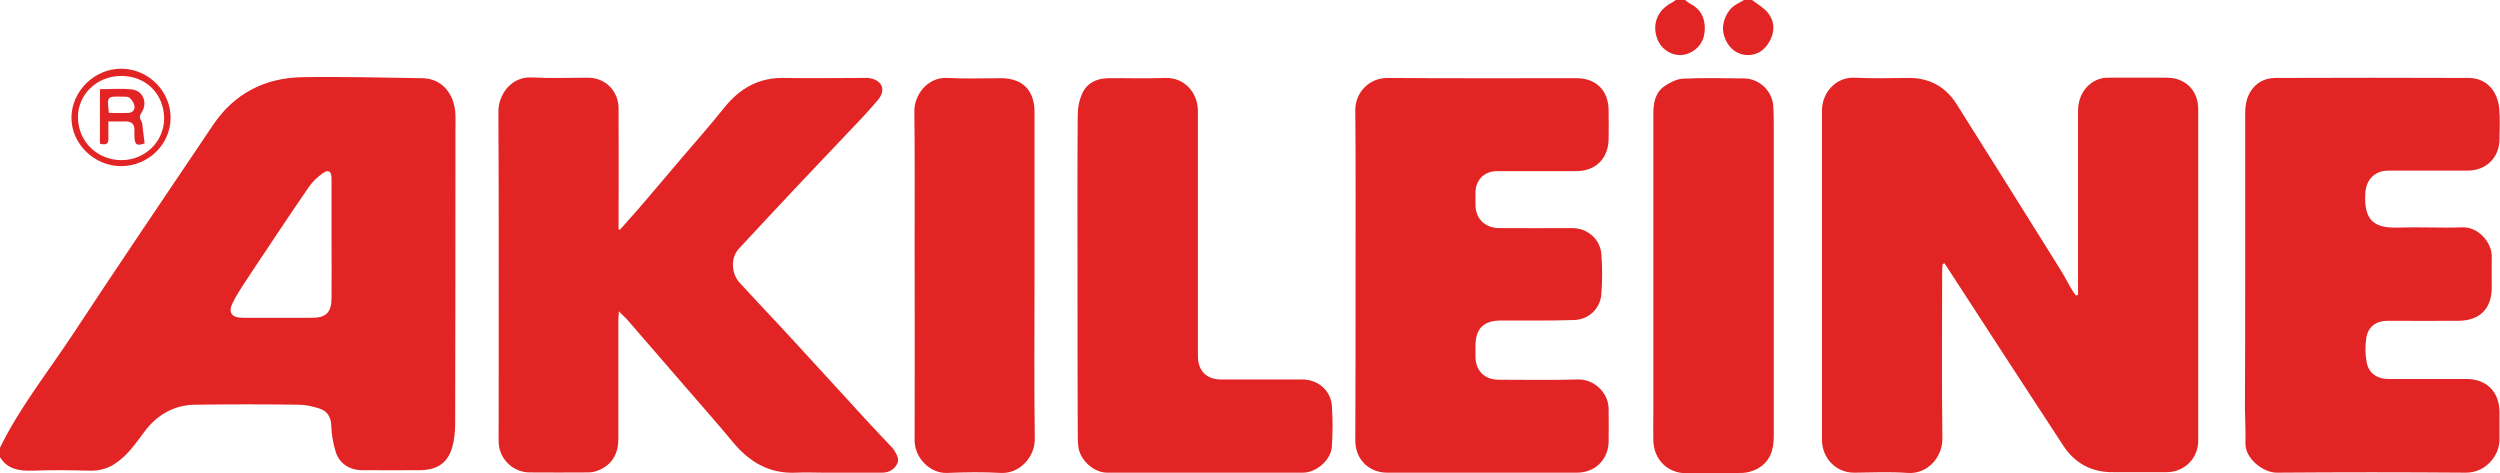
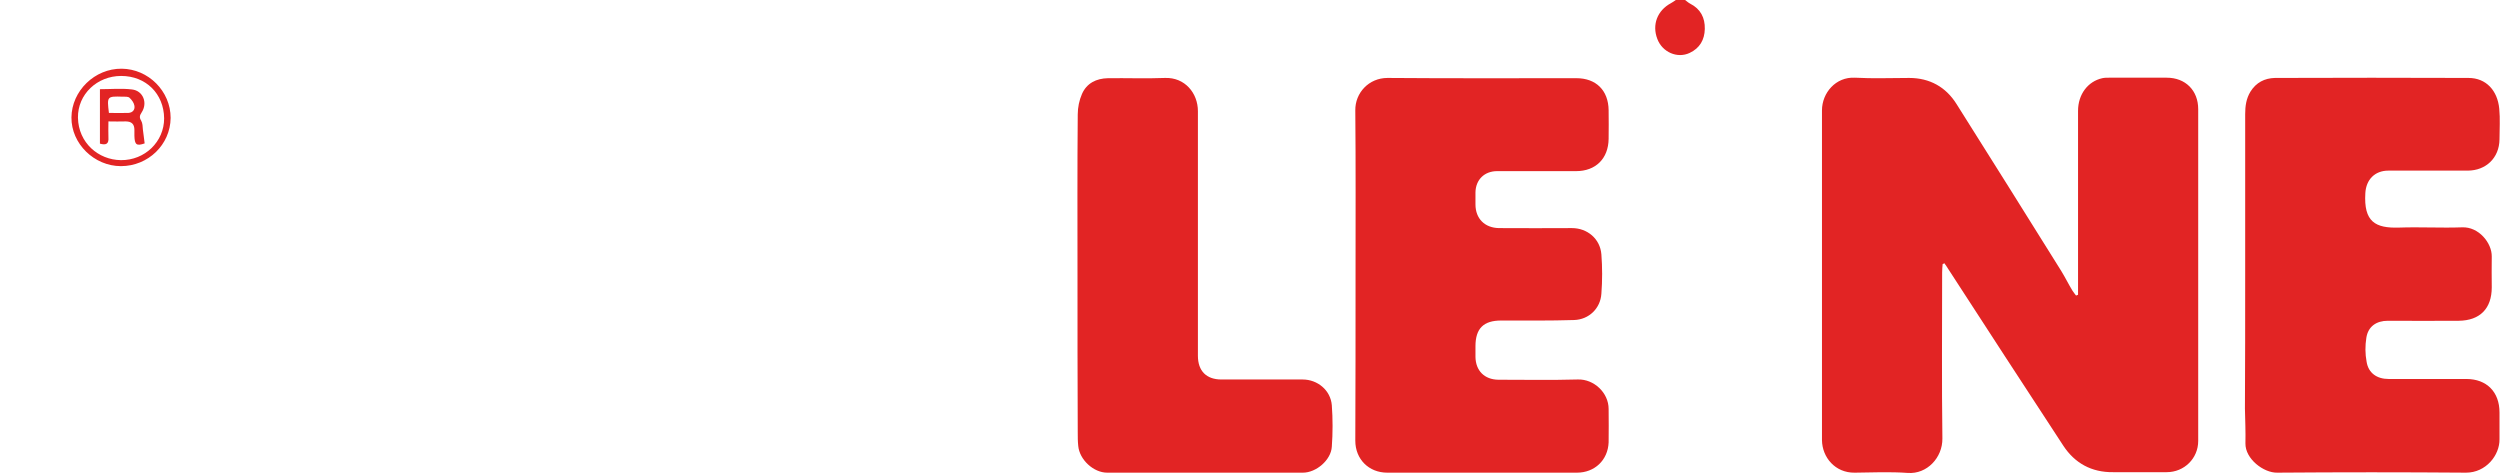
<svg xmlns="http://www.w3.org/2000/svg" version="1.2" id="Calque_1" x="0px" y="0px" viewBox="0 0 1000.7 189.4" overflow="visible" xml:space="preserve">
  <g id="Ff82Rf_1_">
-     <path fill="#E22424" d="M0,179.2c7.8-15.9,18.8-29.8,28.5-44.4C47.2,106.4,66.3,78.2,85.3,50c8.4-12.5,20.6-18.8,35.5-19.1   c16.1-0.3,32.2,0.2,48.3,0.4c7.6,0.1,12.9,6.1,13.2,14.6c0.1,2.1,0,4.1,0,6.2c0,39.1,0,78.2-0.1,117.2c0,3.3-0.3,6.7-1.2,9.8   c-1.8,6.2-6,9-12.7,9.1c-7.8,0.1-15.6,0-23.3,0c-5.1,0-9.3-2.7-10.7-7.6c-1-3.3-1.6-6.8-1.7-10.2c-0.1-3.5-1.6-5.9-4.8-6.9   c-2.6-0.8-5.4-1.5-8.1-1.5c-13.9-0.2-27.7-0.2-41.6,0c-8.5,0.1-15.3,4.1-20.3,10.8c-3.5,4.7-6.8,9.6-11.9,12.9   c-3.1,2-6.4,2.8-10.1,2.7c-7.7-0.2-15.4-0.3-23.1,0C7.5,188.5,3,187.8,0,183C0,181.7,0,180.5,0,179.2z M132.7,96.1   c0-8.2,0-16.4,0-24.7c0-2.9-1.3-3.7-3.6-2c-2,1.5-3.9,3.2-5.3,5.2c-7.8,11.3-15.4,22.8-23,34.2c-2.7,4.1-5.5,8.1-7.7,12.5   c-1.9,3.8-0.3,5.9,4,5.9c9.3,0,18.6,0,27.9,0c5.5,0,7.7-2.2,7.7-7.9C132.8,111.7,132.7,103.9,132.7,96.1z" />
-     <path fill="#E22424" d="M701.3,0c2.2,1.7,4.8,3.1,6.5,5.3c2.8,3.7,2.6,7.9,0.2,11.8c-2,3.3-5.1,5.2-9.1,4.9c-4.4-0.3-7.9-3.7-9-8.6   c-0.9-4.1,1.2-9.2,4.7-11.4c1.1-0.7,2.3-1.3,3.5-2C699.2,0,700.3,0,701.3,0z" />
    <path fill="#E22424" d="M674.5,0c0.7,0.5,1.3,1.1,2.1,1.5c4.1,2.1,5.9,5.6,5.8,10.1c-0.1,4.3-2,7.7-6.1,9.6   c-4.9,2.3-10.9-0.3-12.9-5.6c-2.2-5.7,0-11.4,5.4-14.3c0.7-0.4,1.3-0.8,2-1.3C672,0,673.2,0,674.5,0z" />
    <path fill="#E22424" d="M777.6,105.7c-0.1,1.1-0.2,2.2-0.2,3.3c0,22.2-0.2,44.4,0.1,66.5c0.1,7.7-6.2,14.4-13.9,13.8   c-7-0.5-14.1-0.2-21.2-0.1c-7.8,0.1-13-6.1-13.1-13c0-44,0-88,0-132c0-7,5.5-13.5,13.2-13.1c7.2,0.4,14.5,0.1,21.7,0.1   c8.2,0,14.7,3.6,19,10.5c14,22.2,28,44.5,41.9,66.8c1.6,2.6,2.9,5.3,4.5,7.9c0.4,0.7,1,1.3,1.4,1.9c0.3-0.1,0.5-0.2,0.8-0.3   c0-1,0-2,0-3c0-23.5,0-47,0-70.6c0-6.6,3.9-11.8,9.7-13.1c0.9-0.2,1.8-0.2,2.7-0.2c7.7,0,15.4,0,23.1,0c7.5,0,12.6,5.1,12.6,12.6   c0,44.3,0,88.5,0,132.8c0,7-5.6,12.5-12.6,12.5c-7.2,0-14.3,0-21.5,0c-8.6,0.1-15.3-3.6-19.9-10.6c-15.5-23.6-30.9-47.4-46.3-71.1   c-0.4-0.7-0.9-1.4-1.4-2C778.1,105.6,777.8,105.6,777.6,105.7z" />
-     <path fill="#E22424" d="M248.1,92c2.4-2.7,4.8-5.4,7.2-8.1c5.9-6.9,11.8-13.8,17.7-20.8c5.7-6.7,11.5-13.2,16.9-20   c6.2-7.7,13.8-12.1,23.9-11.9c10.5,0.2,21.1,0,31.7,0c0.9,0,1.8-0.1,2.7,0.1c5,0.9,6.5,4.8,3.3,8.6c-3.2,3.8-6.6,7.5-10.1,11.1   c-7.7,8.2-15.5,16.3-23.2,24.5c-7.5,8-15,16-22.5,24.1c-3.2,3.5-3.1,9.7,0.3,13.5c7.4,8.1,15,16,22.4,24.1   c9.5,10.3,18.9,20.7,28.4,31c3,3.3,6.1,6.5,9.2,9.8c0.7,0.7,1.4,1.4,1.9,2.2c1,1.7,2.3,3.6,1.1,5.7c-1.3,2.3-3.5,3.3-6,3.3   c-7.8,0-15.6,0-23.3,0c-3.7,0-7.3-0.2-11,0c-10.8,0.5-18.8-4.3-25.4-12.3c-6.2-7.5-12.7-14.8-19-22.1c-7.7-8.9-15.4-17.8-23.1-26.7   c-0.9-1-1.9-1.9-3.5-3.5c-0.1,1.9-0.2,2.9-0.2,3.9c0,15.7,0,31.5,0,47.2c0,6.1-2.6,10.5-8.3,12.7c-1.2,0.5-2.6,0.7-3.9,0.7   c-7.8,0.1-15.6,0-23.3,0c-6.7,0-12.3-5.5-12.4-12.2c-0.1-2.3,0-4.7,0-7c0-41.8,0.1-83.5-0.1-125.3c0-6.7,5.1-14.1,13.5-13.6   c7.4,0.4,14.8,0.1,22.3,0.1c7,0,12.2,5.2,12.3,12.2c0.1,15,0,30,0,45.1c0,1,0,2.1,0,3.1C247.5,91.7,247.8,91.9,248.1,92z" />
    <path fill="#E22424" d="M898.7,110.1c0-21.5,0-42.9,0-64.4c0-3.2,0.4-6.2,2.1-9c2.3-3.7,5.7-5.4,9.8-5.5c25.8-0.1,51.7-0.1,77.5,0   c7,0,11.6,5,12.3,12.3c0.4,4.1,0.1,8.2,0.1,12.3c-0.1,7.4-5.4,12.5-12.8,12.5c-10.6,0-21.1,0-31.7,0c-5.4,0-8.9,3.6-9.2,9   c-0.7,11.5,4,14.1,13.5,13.8c8.4-0.3,16.8,0.2,25.2-0.1c6.7-0.3,12,6.3,11.9,11.7c-0.1,4.1,0,8.2,0,12.3c0,8.5-4.7,13.3-13.2,13.4   c-9.5,0.1-19,0-28.4,0c-4.6,0-7.9,2.3-8.6,6.8c-0.5,3.1-0.5,6.5,0.1,9.6c0.7,4.5,4.1,6.9,8.8,6.9c10.4,0,20.7,0,31.1,0   c8.2,0,13.3,5.2,13.3,13.4c0,3.6,0,7.2,0,10.7c0.1,6.4-5.4,13.4-13.4,13.4c-25.2-0.2-50.4-0.2-75.6,0c-5.4,0.1-12.8-5.5-12.7-11.7   c0.1-4.6-0.1-9.3-0.2-13.9C898.7,145.9,898.7,128,898.7,110.1z" />
    <path fill="#E22424" d="M542.6,109.9c0-21.9,0.1-43.8-0.1-65.7c-0.1-7,5.4-13,12.9-13c25.2,0.2,50.4,0.1,75.6,0.1   c7.9,0,12.8,4.9,12.9,12.8c0.1,3.8,0,7.7,0,11.5c-0.1,7.9-5.2,12.9-13,12.9c-10.5,0-21.1,0-31.6,0c-5.1,0-8.6,3.4-8.7,8.5   c0,1.6,0,3.2,0,4.8c0,5.7,3.7,9.4,9.4,9.5c9.7,0.1,19.5,0,29.2,0c6.2,0,11.3,4.3,11.8,10.5c0.4,5.2,0.4,10.5,0,15.8   c-0.4,5.9-5,10.3-10.9,10.5c-9.7,0.3-19.5,0.2-29.2,0.2c-7.1,0-10.3,3.2-10.3,10.3c0,1.4,0,2.9,0,4.3c0.1,5.5,3.6,9,9.1,9.1   c10.6,0,21.3,0.2,31.9-0.1c6.4-0.2,12.3,5.3,12.3,11.8c0,4.5,0.1,8.9,0,13.4c-0.3,7.1-5.6,12.1-12.7,12.1c-25.3,0-50.6,0-75.9,0   c-7.4,0-12.8-5.4-12.8-12.8C542.6,154.2,542.6,132.1,542.6,109.9z" />
    <path fill="#E22424" d="M431.3,110.2c0-21.5-0.1-42.9,0.1-64.4c0-2.8,0.6-5.7,1.7-8.2c1.9-4.3,5.7-6.2,10.4-6.3   c7.6-0.1,15.2,0.2,22.8-0.1c8-0.3,13.2,6.1,13.2,13.3c0,23.2,0,46.5,0,69.7c0,9.4,0,18.8,0,28.2c0,6.1,3.4,9.5,9.4,9.5   c10.8,0,21.6,0,32.5,0c6,0,11.2,4.3,11.7,10.3c0.4,5.5,0.4,11.1,0,16.6c-0.3,5.3-6.2,10.4-11.6,10.4c-26.1,0-52.2,0-78.3,0   c-5.5,0-11.1-5.2-11.6-10.7c-0.2-1.8-0.2-3.6-0.2-5.4C431.3,152.2,431.3,131.2,431.3,110.2C431.3,110.2,431.3,110.2,431.3,110.2z" />
-     <path fill="#E22424" d="M414.1,110.3c0,21.8-0.2,43.6,0.1,65.4c0.1,7-5.9,14-13.6,13.6c-7.1-0.4-14.3-0.3-21.4,0   c-7.1,0.3-13.1-6.2-13.1-13c0.1-25.8,0-51.7,0-77.5c0-18.1,0.1-36.1-0.1-54.2c-0.1-6.5,5.2-13.9,13.4-13.4c7,0.4,14.1,0.1,21.2,0.1   c8.7,0,13.5,4.8,13.5,13.6C414.1,66.7,414.1,88.5,414.1,110.3z" />
-     <path fill="#E22424" d="M710,110.3c0,21.5,0,42.9,0,64.4c0,5.5-1.5,10.1-6.5,12.9c-1.8,1-4,1.6-6,1.7c-7.4,0.2-14.8-0.1-22.3,0.1   c-7.5,0.2-13.3-5.4-13.4-13.2c-0.1-4.1,0-8.2,0-12.3c0-39.4,0-78.8,0-118.3c0-4.3,0.7-8.4,4.3-11c2.1-1.5,4.9-2.9,7.4-3.1   c8.2-0.4,16.4-0.2,24.7-0.1c6,0.1,11.1,4.9,11.6,10.9c0.2,3.3,0.2,6.6,0.2,9.9C710,71.5,710,90.9,710,110.3z" />
    <path fill="#E22424" d="M48.4,66.5c-10.7,0-19.9-9-19.8-19.5c0.1-10.6,9.3-19.6,20.1-19.5c10.7,0.1,19.6,9,19.6,19.7   C68.2,57.9,59.3,66.5,48.4,66.5z M48.5,30.4c-9.6,0-17.4,7.3-17.3,16.7c0.2,10.1,8.2,16.9,17.2,17c9.6,0.1,17.3-7.4,17.3-16.7   C65.6,37.5,58.4,30.4,48.5,30.4z" />
    <path fill="#E22424" d="M40,57.5c0-7.3,0-14.4,0-21.8c4.3,0,8.6-0.4,12.8,0.1c4.5,0.5,6.4,5.4,3.9,9.2c-0.8,1.2-1,2-0.2,3.3   c0.6,1,0.6,2.4,0.7,3.6c0.3,1.8,0.4,3.6,0.7,5.5c-3.2,1.1-4,0.6-4.1-3c0-0.8,0-1.6,0-2.4c0-2.3-1.1-3.4-3.5-3.4   c-2.2,0.1-4.4,0-6.9,0c0,2.4-0.1,4.4,0,6.4C43.6,57.6,42.5,58.2,40,57.5z M43.6,45.2c2.7,0,5.3,0.1,7.8,0c1.7-0.1,2.7-1.3,2.4-2.9   c-0.2-1.2-1.1-2.4-2-3.2c-0.6-0.5-1.9-0.4-2.8-0.4C42.8,38.5,42.8,38.6,43.6,45.2z" />
  </g>
</svg>